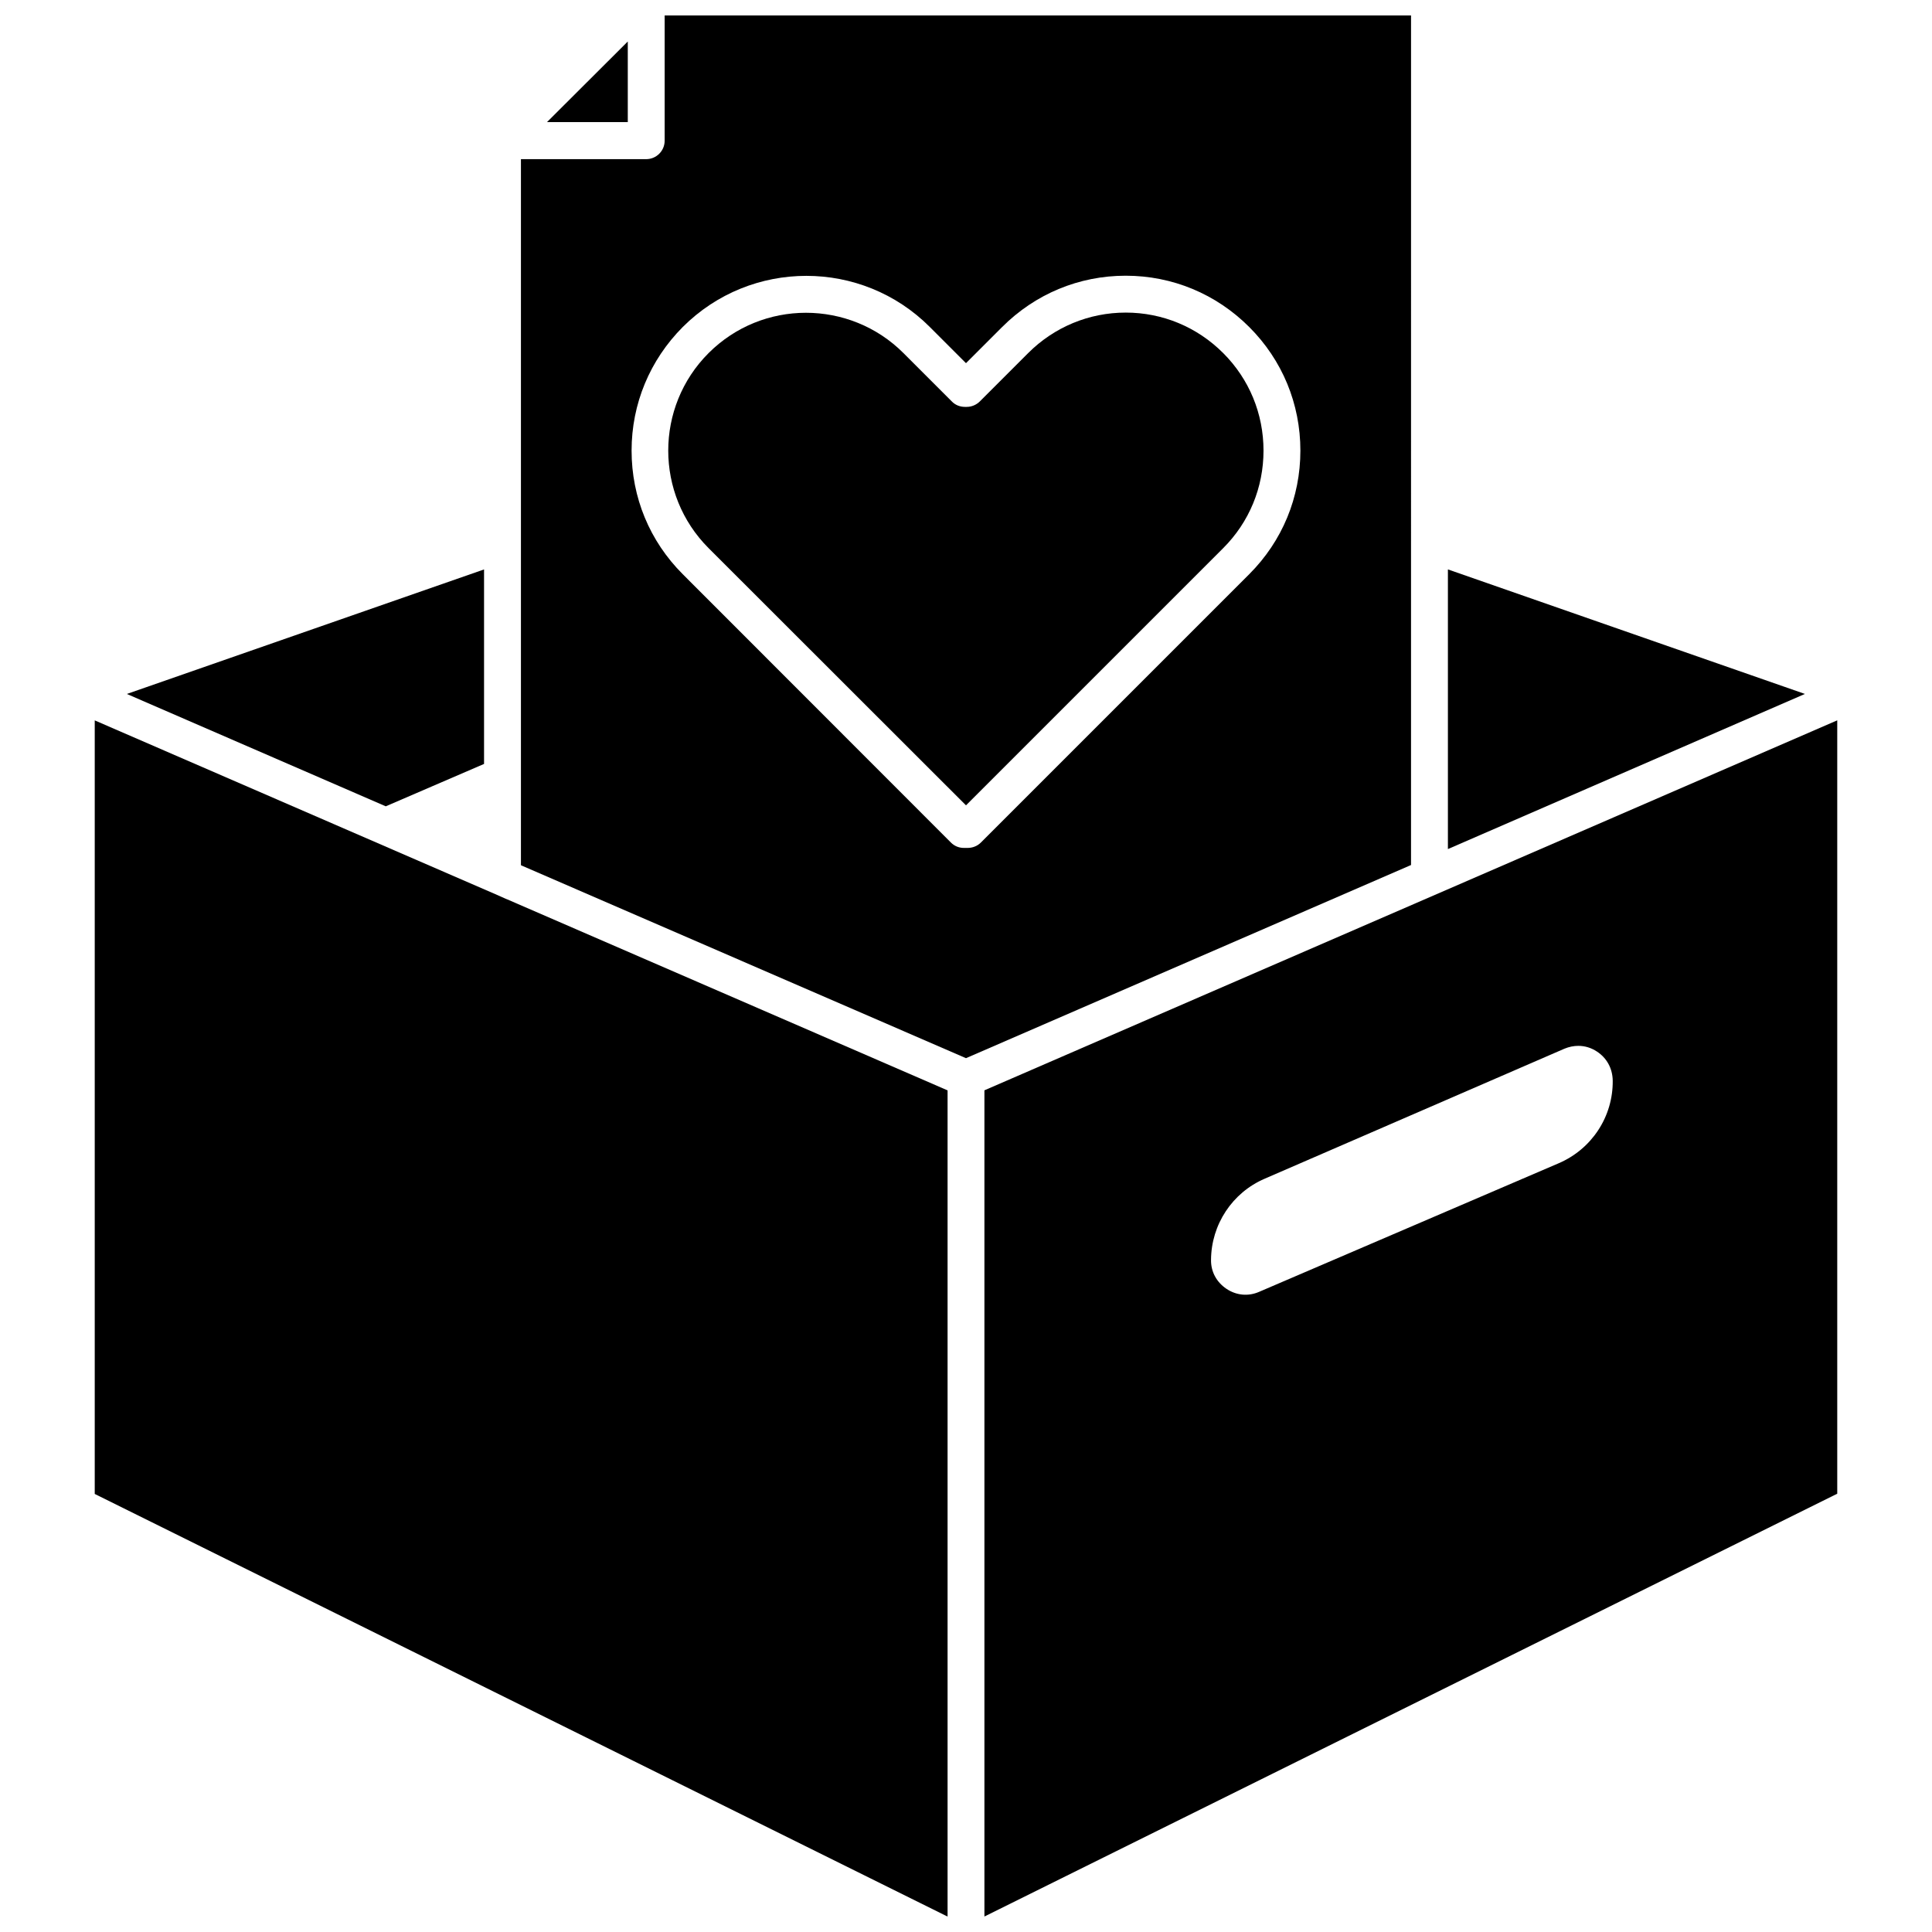
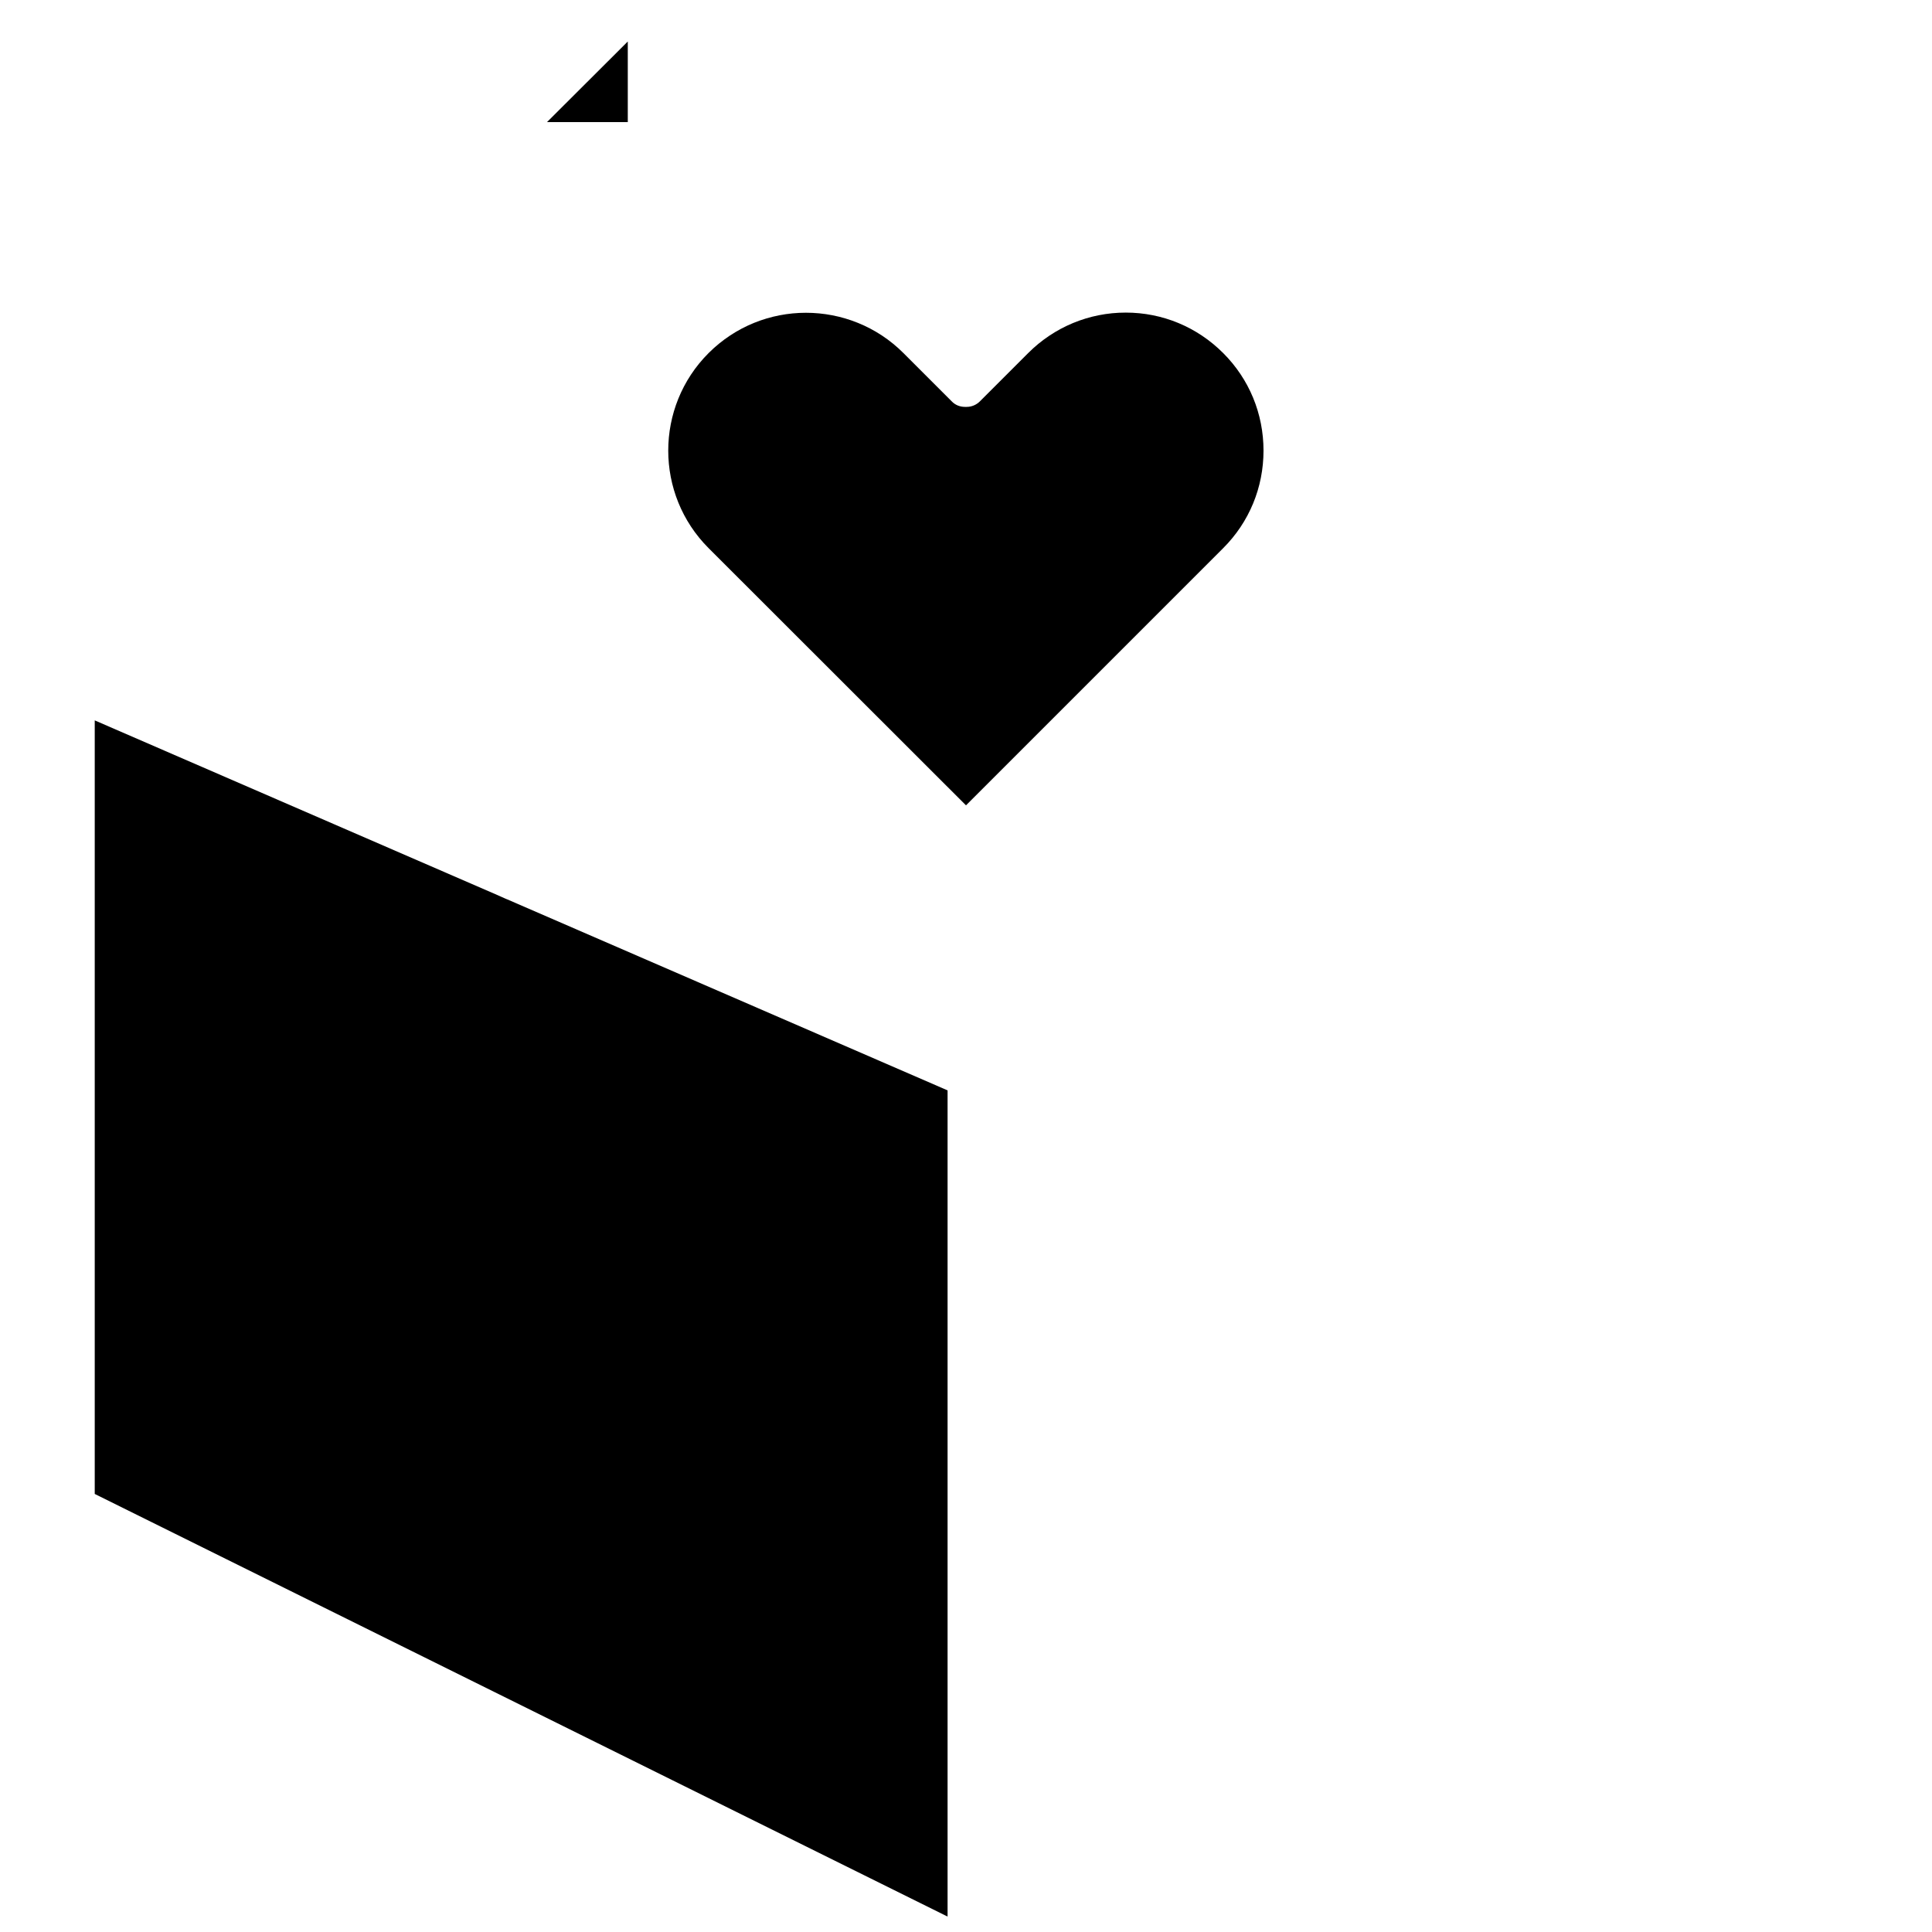
<svg xmlns="http://www.w3.org/2000/svg" width="800px" height="800px" version="1.1" viewBox="144 144 512 512">
  <defs>
    <clipPath id="c">
-       <path d="m404 334h227v317.9h-227z" />
-     </clipPath>
+       </clipPath>
    <clipPath id="b">
      <path d="m169 334h227v317.9h-227z" />
    </clipPath>
    <clipPath id="a">
-       <path d="m282 148.09h236v276.91h-236z" />
-     </clipPath>
+       </clipPath>
  </defs>
  <g clip-path="url(#c)">
    <path d="m524.74 380.95-119.86 51.996v218.95l226.01-112.05v-204.95zm32.293 71.34-79.352 34.059c-2.871 1.258-6.047 0.957-8.664-0.805-2.621-1.762-4.133-4.535-4.082-7.656 0.051-9.371 5.644-17.836 14.207-21.512l79.449-34.461c1.211-0.504 2.469-0.754 3.68-0.754 1.715 0 3.426 0.504 4.938 1.512 2.621 1.715 4.133 4.484 4.18 7.707 0.105 9.516-5.539 18.133-14.355 21.91z" />
  </g>
  <g clip-path="url(#b)">
    <path d="m278.23 382.27-0.352-0.152-2.621-1.16-106.15-46.047v205l226.01 112v-218.95l-116.73-50.633c-0.051 0-0.102-0.051-0.152-0.051z" />
  </g>
-   <path d="m234.04 352.39 12.191 5.293 26.047-11.234v-51.543l-94.664 33z" />
-   <path d="m527.71 294.9v74.113l94.613-41.113z" />
  <path d="m310.37 155-21.414 21.363h21.414z" />
  <g clip-path="url(#a)">
-     <path d="m517.94 148.09h-197.8v33.199c0 2.719-2.215 4.887-4.887 4.887h-33.199v187.11l0.203 0.102 117.74 51.039 117.94-51.188zm-42.875 148.07-71.137 71.137c-0.906 0.906-2.168 1.41-3.477 1.41h-1.008c-1.258 0-2.469-0.453-3.426-1.41l-71.09-71.137c-8.766-8.766-13.551-20.355-13.551-32.746 0-12.395 4.836-23.98 13.551-32.746 18.086-18.086 47.457-18.086 65.496 0l9.574 9.574 9.574-9.574c8.766-8.766 20.355-13.602 32.746-13.602 12.395 0 23.98 4.836 32.746 13.602s13.551 20.355 13.551 32.746-4.785 23.98-13.551 32.746z" />
-   </g>
+     </g>
  <path d="m442.32 226.84c-9.723 0-18.941 3.828-25.844 10.73l-12.797 12.797c-0.906 0.906-2.168 1.461-3.477 1.461h-0.504c-1.309 0-2.57-0.504-3.477-1.461l-12.797-12.797c-7.106-7.106-16.473-10.68-25.844-10.68-9.371 0-18.691 3.578-25.797 10.68-14.258 14.258-14.258 37.434 0 51.691l68.215 68.164 68.164-68.164c6.902-6.902 10.68-16.07 10.68-25.844 0-9.773-3.777-18.941-10.68-25.844-6.902-6.906-16.07-10.734-25.844-10.734z" />
</svg>